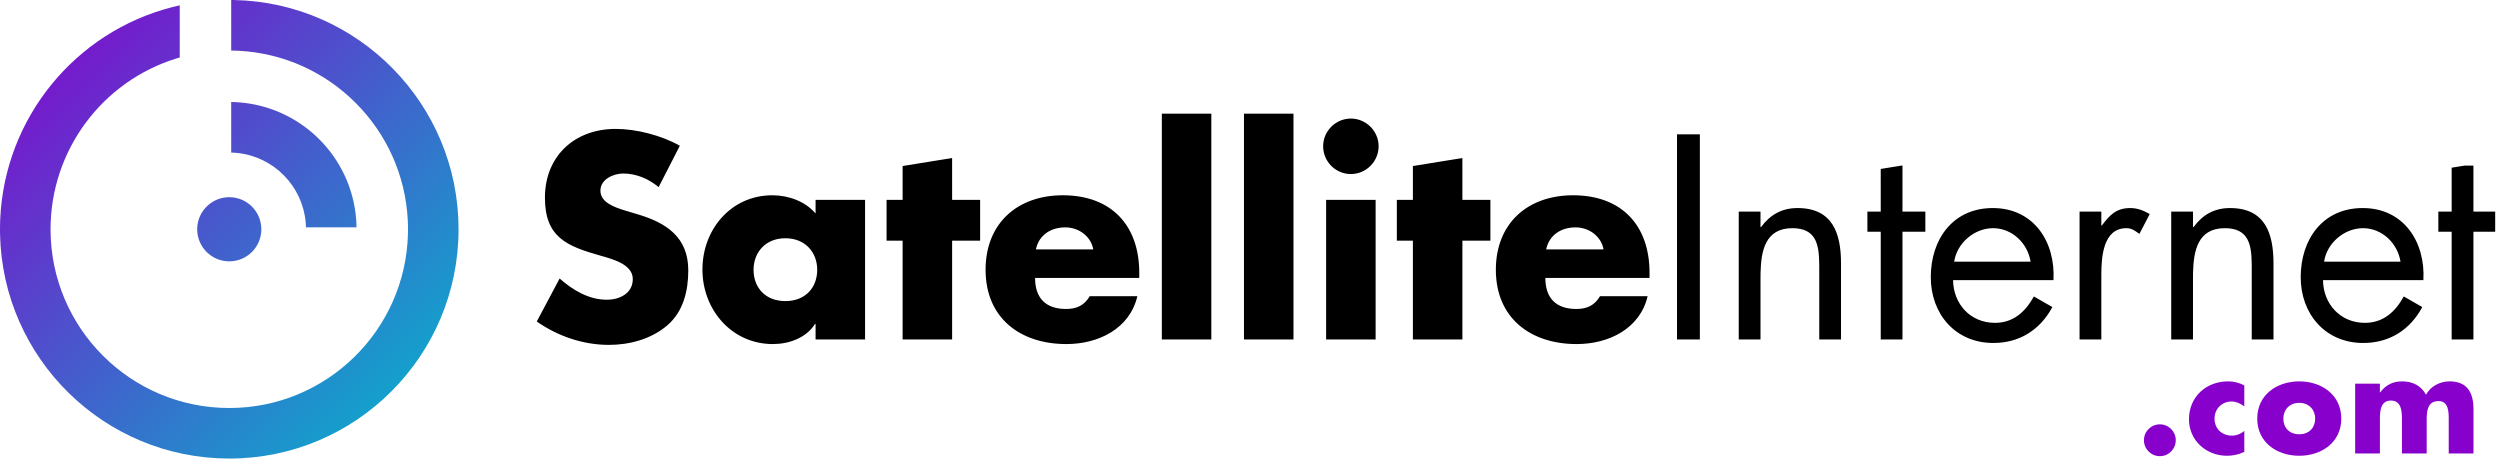
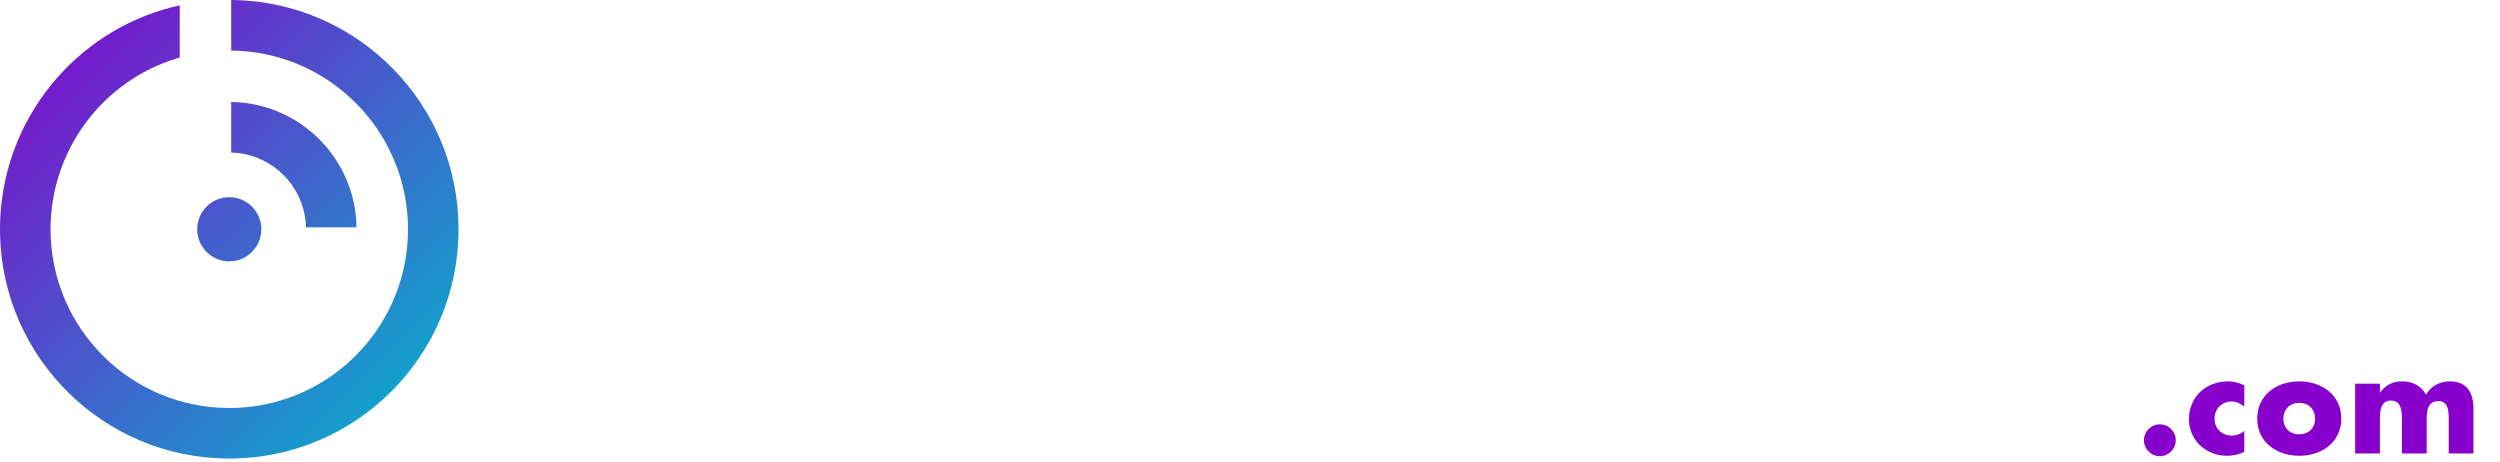
<svg xmlns="http://www.w3.org/2000/svg" width="173px" height="32px" viewBox="0 0 173 32" version="1.1">
  <title>Logo</title>
  <defs>
    <linearGradient x1="0.002%" y1="0%" x2="99.998%" y2="100%" id="linearGradient-1">
      <stop stop-color="#8800CC" offset="0.076%" />
      <stop stop-color="#00BBCC" offset="99.921%" />
    </linearGradient>
  </defs>
  <g id="Nav/Footer" stroke="none" stroke-width="1" fill="none" fill-rule="evenodd">
    <g id="component/nav/desktop" transform="translate(-32, -40)" fill-rule="nonzero">
      <g id="Header" transform="translate(0, 24)">
        <g id="SI-Logo" transform="translate(32, 16)">
-           <path d="M42.603,8.92 C44.034,8.92 45.784,9.371 47.045,10.087 L47.045,10.087 L45.577,12.948 C44.9,12.383 44.034,12.007 43.13,12.007 C42.453,12.007 41.549,12.402 41.549,13.193 C41.549,14.021 42.547,14.341 43.187,14.548 L43.187,14.548 L44.128,14.83 C46.104,15.414 47.629,16.411 47.629,18.708 C47.629,20.12 47.29,21.569 46.161,22.529 C45.05,23.47 43.563,23.866 42.133,23.866 C40.345,23.866 38.594,23.263 37.145,22.247 L37.145,22.247 L38.726,19.273 C39.648,20.082 40.74,20.741 42.001,20.741 C42.867,20.741 43.789,20.308 43.789,19.31 C43.789,18.275 42.34,17.917 41.549,17.691 C39.234,17.033 37.709,16.43 37.709,13.682 C37.709,10.802 39.761,8.92 42.603,8.92 Z M108.858,13.513 C112.209,13.513 114.148,15.583 114.148,18.877 L114.148,18.877 L114.148,19.235 L106.939,19.235 C106.939,20.628 107.673,21.381 109.084,21.381 C109.818,21.381 110.345,21.136 110.722,20.496 L110.722,20.496 L114.016,20.496 C113.752,21.626 113.075,22.454 112.19,23 C111.305,23.546 110.214,23.809 109.103,23.809 C105.903,23.809 103.513,22.002 103.513,18.67 C103.513,15.451 105.715,13.513 108.858,13.513 Z M73.547,13.513 C76.898,13.513 78.837,15.583 78.837,18.877 L78.837,18.877 L78.837,19.235 L71.628,19.235 C71.628,20.628 72.362,21.381 73.773,21.381 C74.507,21.381 75.034,21.136 75.411,20.496 L75.411,20.496 L78.705,20.496 C78.441,21.626 77.764,22.454 76.879,23 C75.994,23.546 74.903,23.809 73.792,23.809 C70.592,23.809 68.202,22.002 68.202,18.67 C68.202,15.451 70.404,13.513 73.547,13.513 Z M53.445,13.513 C54.556,13.513 55.722,13.927 56.438,14.774 L56.438,14.774 L56.438,13.833 L59.863,13.833 L59.863,23.489 L56.438,23.489 L56.438,22.416 L56.4,22.416 C55.798,23.376 54.612,23.809 53.483,23.809 C50.622,23.809 48.608,21.419 48.608,18.651 C48.608,15.884 50.584,13.513 53.445,13.513 Z M137.902,14.397 C140.744,14.397 142.25,16.75 142.099,19.386 L142.099,19.386 L135.153,19.386 C135.172,21.023 136.339,22.341 138.052,22.341 C139.332,22.341 140.16,21.569 140.744,20.515 L140.744,20.515 L142.024,21.249 C141.177,22.83 139.746,23.734 137.939,23.734 C135.304,23.734 133.61,21.72 133.61,19.179 C133.61,16.562 135.135,14.397 137.902,14.397 Z M163.5,14.397 C166.342,14.397 167.848,16.75 167.698,19.386 L167.698,19.386 L160.752,19.386 C160.771,21.023 161.938,22.341 163.651,22.341 C164.931,22.341 165.759,21.569 166.342,20.515 L166.342,20.515 L167.622,21.249 C166.775,22.83 165.345,23.734 163.538,23.734 C160.903,23.734 159.209,21.72 159.209,19.179 C159.209,16.562 160.733,14.397 163.5,14.397 Z M89.509,7.866 L89.509,23.489 L86.083,23.489 L86.083,7.866 L89.509,7.866 Z M154.315,14.397 C156.762,14.397 157.326,16.167 157.326,18.237 L157.326,18.237 L157.326,23.489 L155.821,23.489 L155.82,18.379 L155.819,18.257 C155.802,16.928 155.608,15.79 153.957,15.79 C152.084,15.79 151.798,17.362 151.76,18.832 L151.76,18.832 L151.758,18.948 C151.756,19.064 151.755,19.179 151.755,19.291 L151.755,23.489 L150.249,23.489 L150.249,14.642 L151.755,14.642 L151.755,15.715 L151.793,15.715 C152.414,14.868 153.223,14.397 154.315,14.397 Z M171.161,11.461 L171.161,14.642 L172.667,14.642 L172.667,16.035 L171.161,16.035 L171.161,23.489 L169.655,23.489 L169.655,16.035 L168.733,16.035 L168.733,14.642 L169.655,14.642 L169.655,11.604 L170.54,11.461 L171.161,11.461 Z M65.886,10.935 L65.887,13.833 L67.825,13.833 L67.825,16.656 L65.887,16.656 L65.887,23.489 L62.461,23.489 L62.461,16.656 L61.35,16.656 L61.35,13.833 L62.461,13.833 L62.461,11.489 L65.886,10.935 Z M83.824,7.866 L83.824,23.489 L80.399,23.489 L80.399,7.866 L83.824,7.866 Z M95.193,13.833 L95.193,23.489 L91.768,23.489 L91.768,13.833 L95.193,13.833 Z M101.197,10.935 L101.198,13.833 L103.136,13.833 L103.136,16.656 L101.198,16.656 L101.198,23.489 L97.772,23.489 L97.772,16.656 L96.661,16.656 L96.661,13.833 L97.772,13.833 L97.772,11.49 L101.197,10.935 Z M117.63,9.296 L117.63,23.489 L116.049,23.489 L116.049,9.296 L117.63,9.296 Z M124.387,14.397 C126.834,14.397 127.399,16.167 127.399,18.237 L127.399,18.237 L127.399,23.489 L125.893,23.489 L125.893,18.501 C125.893,18.46 125.893,18.419 125.892,18.379 L125.892,18.379 L125.891,18.257 C125.875,16.928 125.68,15.79 124.029,15.79 C122.156,15.79 121.87,17.362 121.832,18.832 L121.832,18.832 L121.83,18.948 C121.828,19.064 121.827,19.179 121.827,19.291 L121.827,23.489 L120.321,23.489 L120.321,14.642 L121.827,14.642 L121.827,15.715 L121.865,15.715 C122.486,14.868 123.295,14.397 124.387,14.397 Z M131.652,11.461 L131.652,14.642 L133.234,14.642 L133.234,16.035 L131.652,16.035 L131.652,23.489 L130.147,23.489 L130.147,16.035 L129.224,16.035 L129.224,14.642 L130.147,14.642 L130.146,11.691 L131.565,11.461 L131.652,11.461 Z M147.407,14.397 C147.915,14.397 148.329,14.567 148.762,14.811 L148.762,14.811 L148.047,16.186 C147.746,15.979 147.539,15.79 147.143,15.79 C145.532,15.79 145.417,17.802 145.412,18.969 L145.412,18.969 L145.412,23.489 L143.906,23.489 L143.906,14.642 L145.412,14.642 L145.412,15.602 L145.449,15.602 C145.976,14.906 146.428,14.397 147.407,14.397 Z M54.348,16.487 C52.956,16.487 52.146,17.484 52.146,18.67 C52.146,19.894 52.956,20.835 54.348,20.835 C55.741,20.835 56.551,19.894 56.551,18.67 C56.551,17.484 55.741,16.487 54.348,16.487 Z M163.519,15.79 C162.22,15.79 161.016,16.826 160.827,18.106 L160.827,18.106 L166.116,18.106 C165.909,16.826 164.837,15.79 163.519,15.79 Z M137.92,15.79 C136.622,15.79 135.417,16.826 135.229,18.106 L135.229,18.106 L140.518,18.106 C140.311,16.826 139.238,15.79 137.92,15.79 Z M73.717,15.734 C72.719,15.734 71.891,16.261 71.684,17.259 L71.684,17.259 L75.656,17.259 C75.486,16.336 74.639,15.734 73.717,15.734 Z M109.028,15.734 C108.03,15.734 107.202,16.261 106.995,17.259 L106.995,17.259 L110.967,17.259 C110.797,16.336 109.95,15.734 109.028,15.734 Z M93.48,8.204 C94.534,8.204 95.4,9.07 95.4,10.124 C95.4,11.179 94.534,12.044 93.48,12.044 C92.426,12.044 91.561,11.179 91.561,10.124 C91.561,9.07 92.426,8.204 93.48,8.204 Z" id="Combined-Shape" fill="#000000" />
          <path d="M149.462,31.567 C150.074,31.567 150.563,31.068 150.563,30.466 C150.563,29.854 150.074,29.365 149.462,29.365 C148.85,29.365 148.361,29.854 148.361,30.466 C148.361,31.068 148.85,31.567 149.462,31.567 Z M154.102,31.539 C154.516,31.539 154.93,31.454 155.306,31.266 L155.306,29.816 C155.081,30.023 154.751,30.146 154.45,30.146 C153.744,30.146 153.245,29.656 153.245,28.96 C153.245,28.292 153.763,27.783 154.422,27.783 C154.751,27.783 155.052,27.934 155.306,28.122 L155.306,26.673 C154.968,26.485 154.572,26.391 154.177,26.391 C152.662,26.391 151.476,27.463 151.476,29.016 C151.476,30.475 152.671,31.539 154.102,31.539 Z M159.109,31.539 C160.661,31.539 162.017,30.607 162.017,28.969 C162.017,27.322 160.661,26.391 159.109,26.391 C157.556,26.391 156.201,27.322 156.201,28.969 C156.201,30.616 157.565,31.539 159.109,31.539 Z M159.109,30.052 C158.412,30.052 158.007,29.581 158.007,28.969 C158.007,28.376 158.412,27.878 159.109,27.878 C159.805,27.878 160.21,28.376 160.21,28.969 C160.21,29.581 159.805,30.052 159.109,30.052 Z M164.689,31.379 L164.69,28.962 C164.693,28.431 164.74,27.718 165.452,27.718 C166.163,27.718 166.211,28.431 166.214,28.962 L166.214,29.037 C166.214,29.049 166.214,29.061 166.214,29.073 L166.214,31.379 L167.927,31.379 L167.927,28.995 C167.927,28.982 167.927,28.969 167.928,28.956 L167.929,28.877 C167.943,28.343 168.043,27.755 168.746,27.755 C169.421,27.755 169.451,28.466 169.452,28.967 L169.452,31.379 L171.164,31.379 L171.164,28.301 C171.164,27.191 170.741,26.391 169.517,26.391 C168.859,26.391 168.209,26.711 167.88,27.313 C167.532,26.673 166.929,26.391 166.233,26.391 C165.612,26.391 165.113,26.616 164.708,27.153 L164.689,27.153 L164.689,26.551 L162.977,26.551 L162.977,31.379 L164.689,31.379 Z" id=".com" fill="#8800CC" />
          <path d="M15.999,0 L16.202,0.002 C24.809,0.181 31.732,7.215 31.732,15.866 C31.732,24.629 24.628,31.732 15.866,31.732 C7.216,31.732 0.182,24.809 0.003,16.202 L0,15.866 L0.004,15.507 L0.016,15.144 C0.331,8.151 5.202,2.218 11.905,0.497 L12.254,0.412 L12.438,0.37 L12.438,3.979 L12.232,4.039 C7.091,5.616 3.498,10.387 3.498,15.866 C3.498,22.697 9.035,28.234 15.866,28.234 C22.591,28.234 28.063,22.866 28.23,16.18 L28.234,15.866 L28.23,15.552 L28.218,15.235 C27.9,8.919 22.839,3.834 16.503,3.513 L16.185,3.501 L15.999,3.499 L15.999,0 Z M15.866,13.646 C17.092,13.646 18.085,14.64 18.085,15.866 C18.085,17.091 17.092,18.085 15.866,18.085 C14.64,18.085 13.646,17.091 13.646,15.866 C13.646,14.64 14.64,13.646 15.866,13.646 Z M15.999,7.059 L16.137,7.062 L16.411,7.074 C20.781,7.342 24.31,10.802 24.647,15.18 L24.664,15.454 L24.67,15.732 L21.172,15.732 L21.17,15.632 L21.155,15.394 C20.932,12.869 18.942,10.848 16.425,10.585 L16.187,10.565 L15.999,10.558 L15.999,7.059 Z" id="Shape" fill="url(#linearGradient-1)" />
        </g>
      </g>
    </g>
  </g>
</svg>